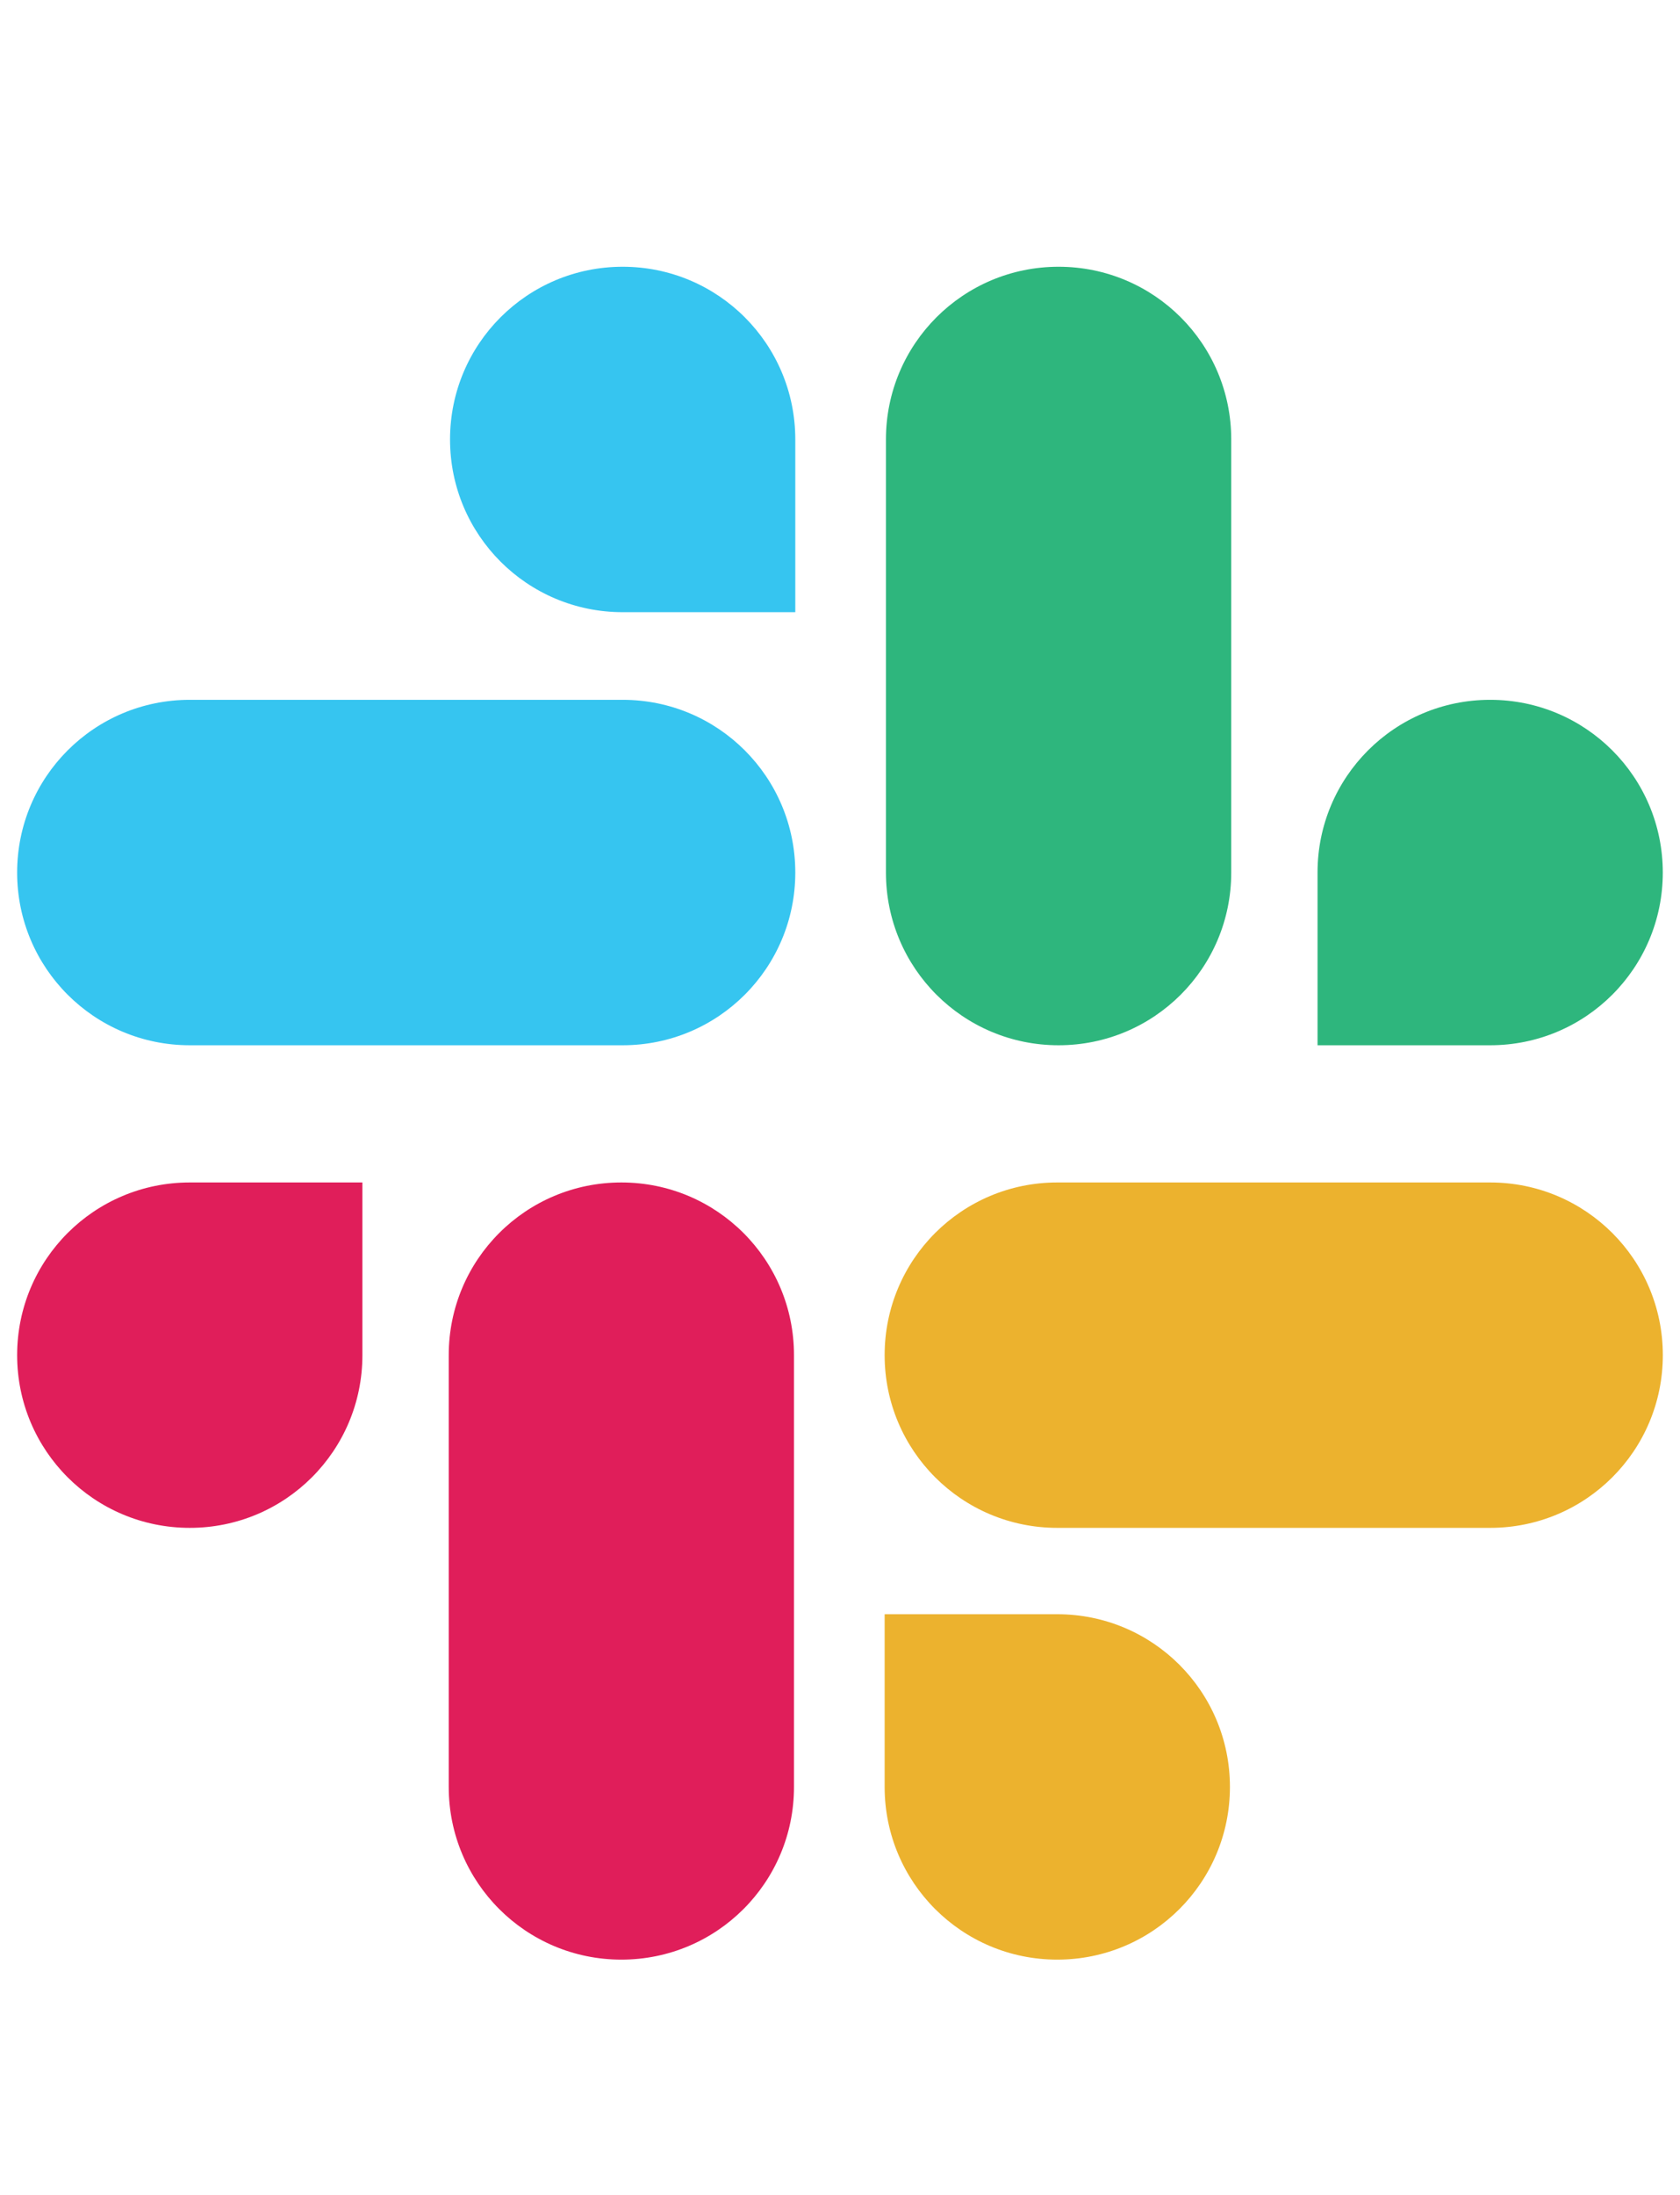
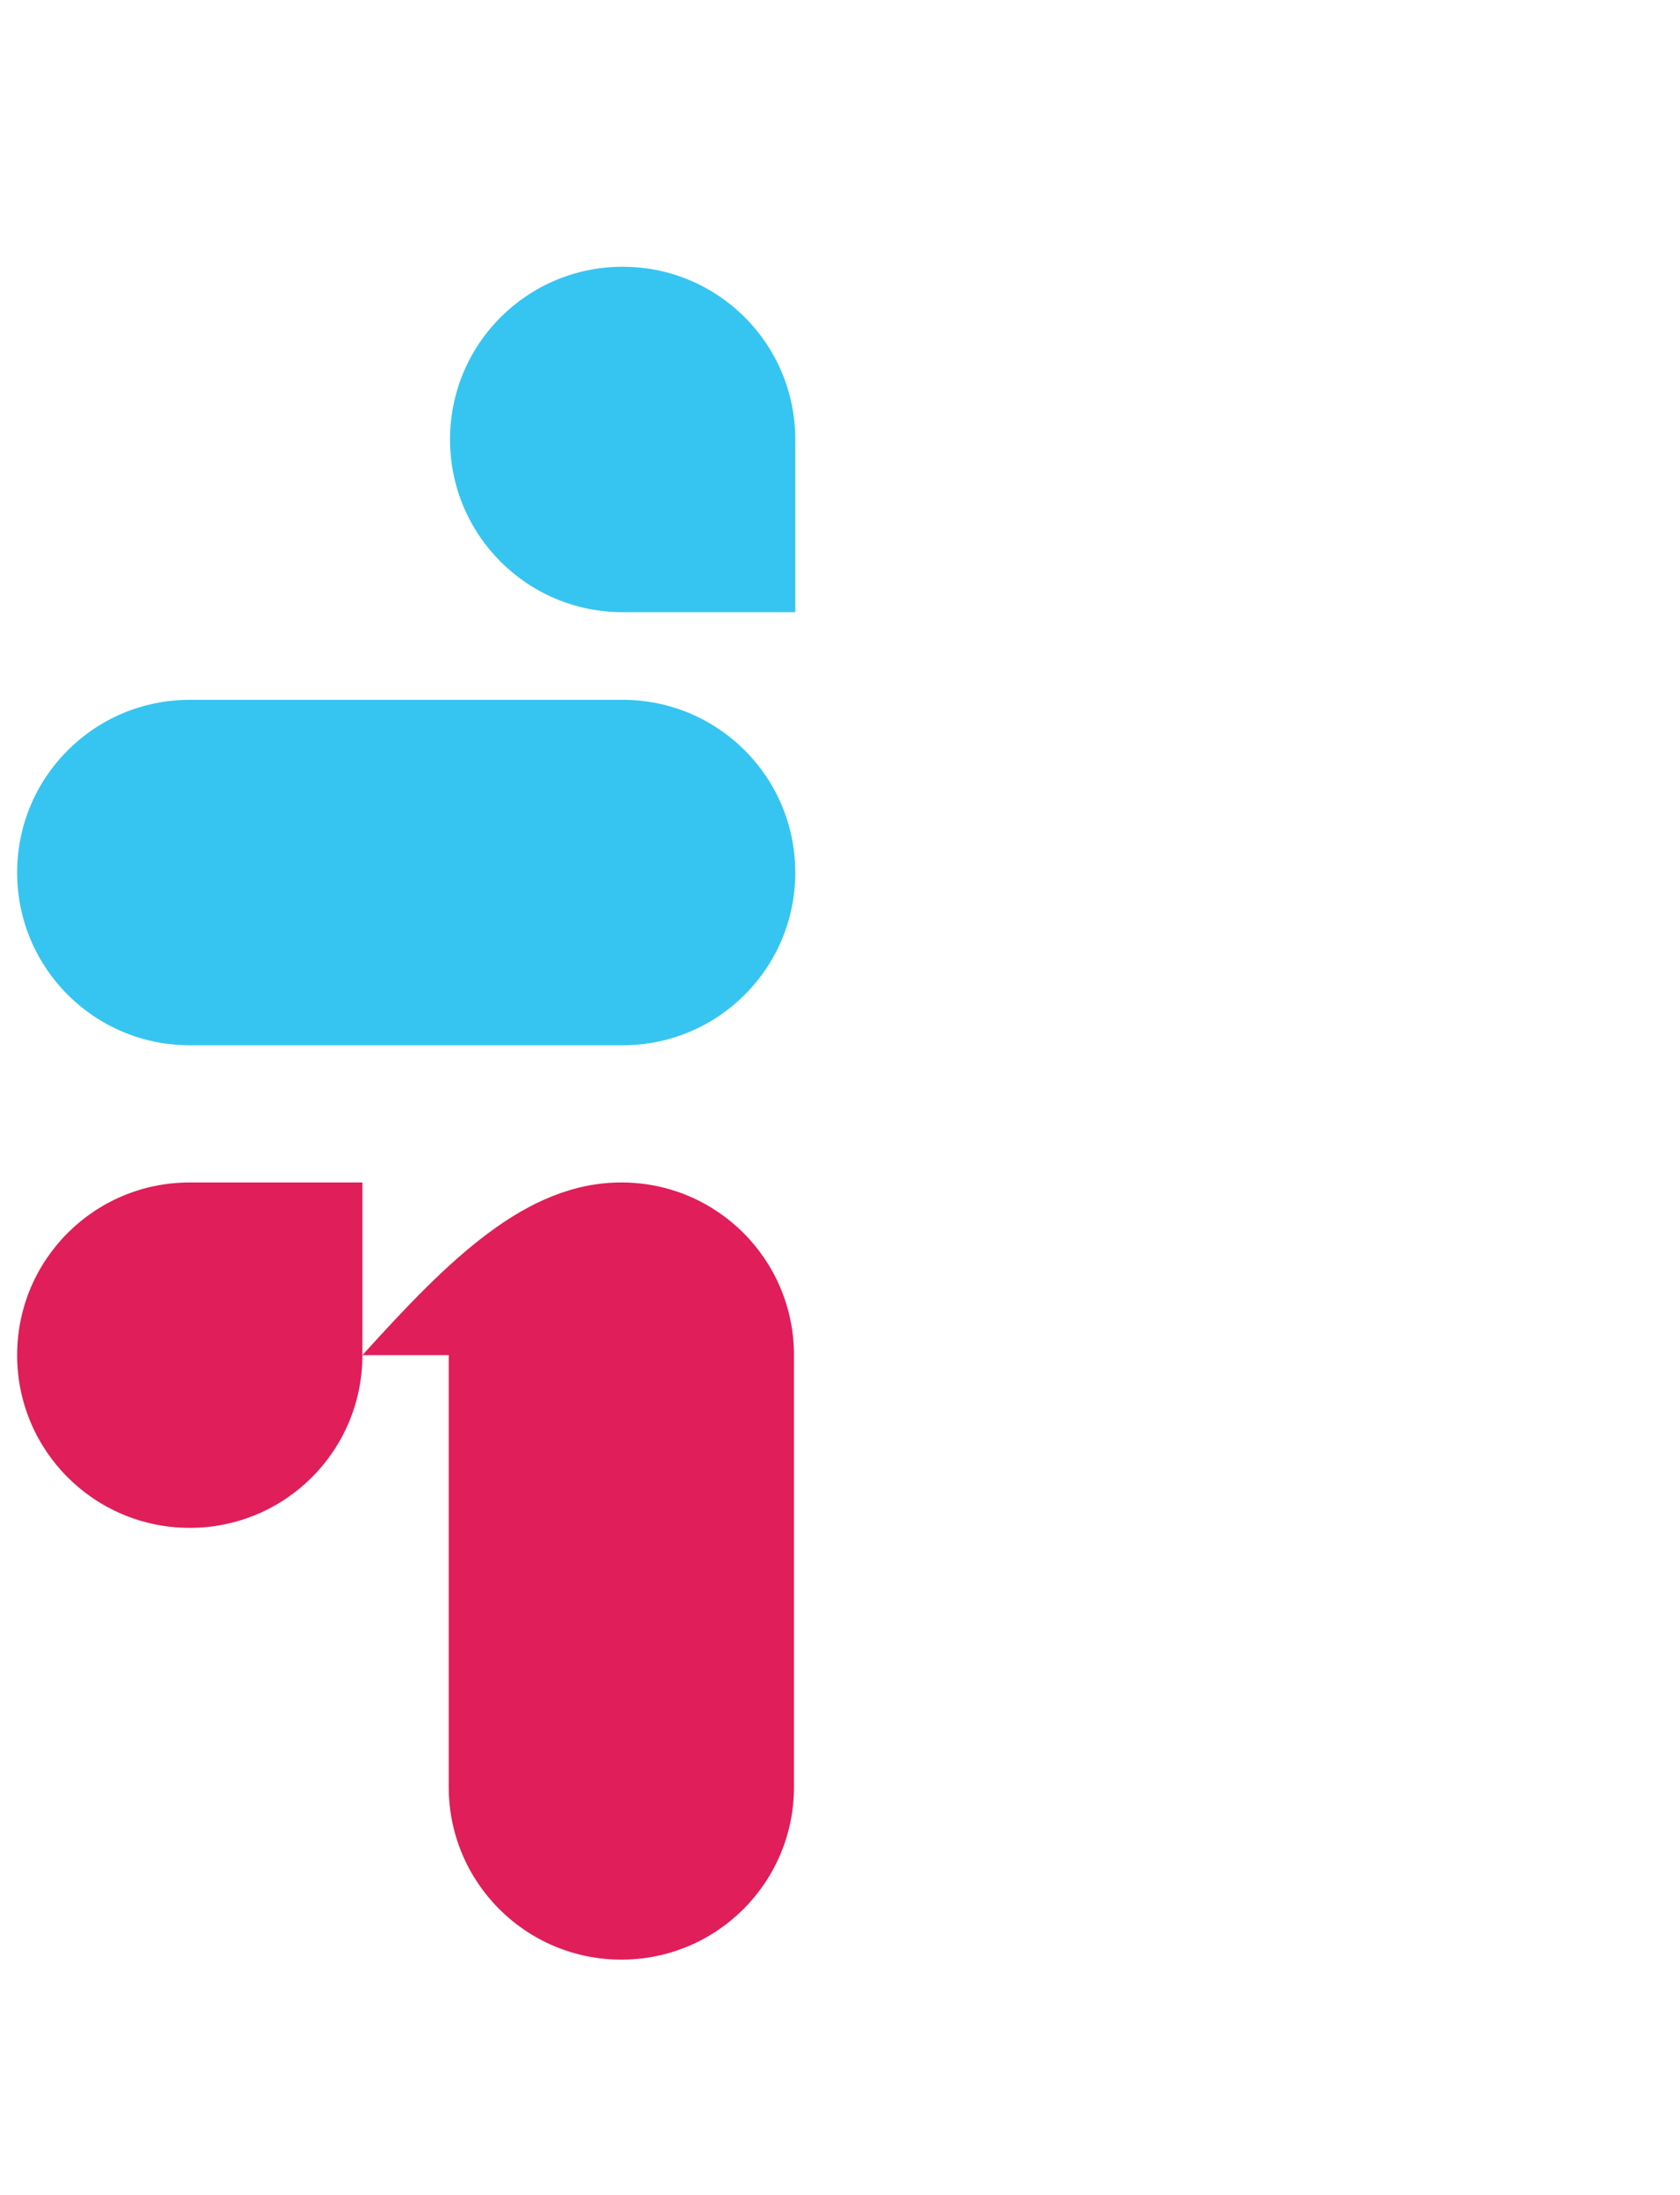
<svg xmlns="http://www.w3.org/2000/svg" width="49" height="64" viewBox="0 0 49 64" fill="none">
  <g clip-path="url(#clip0_11502_10533)">
    <path d="M18.161 17.848C15.377 17.848 13.126 15.597 13.126 12.812C13.126 10.028 15.377 7.777 18.161 7.777C20.946 7.777 23.196 10.028 23.196 12.812V17.848H18.161ZM18.161 20.403C20.946 20.403 23.196 22.654 23.196 25.439C23.196 28.223 20.946 30.474 18.161 30.474H5.535C2.751 30.474 0.5 28.223 0.5 25.439C0.5 22.654 2.751 20.403 5.535 20.403H18.161Z" fill="#36C5F0" />
-     <path d="M38.428 25.439C38.428 22.654 40.679 20.403 43.463 20.403C46.248 20.403 48.498 22.654 48.498 25.439C48.498 28.223 46.248 30.474 43.463 30.474H38.428V25.439ZM35.911 25.439C35.911 28.223 33.66 30.474 30.875 30.474C28.091 30.474 25.84 28.223 25.84 25.439V12.812C25.84 10.028 28.091 7.777 30.875 7.777C33.66 7.777 35.911 10.028 35.911 12.812V25.439Z" fill="#2EB67D" />
-     <path d="M10.57 39.509C10.57 42.293 8.32 44.544 5.535 44.544C2.751 44.544 0.5 42.293 0.5 39.509C0.5 36.724 2.751 34.474 5.535 34.474H10.57V39.509ZM13.088 39.509C13.088 36.724 15.338 34.474 18.123 34.474C20.908 34.474 23.158 36.724 23.158 39.509V52.097C23.158 54.881 20.908 57.132 18.123 57.132C15.338 57.132 13.088 54.881 13.088 52.097V39.509Z" fill="#E01E5A" />
-     <path d="M30.837 47.062C33.622 47.062 35.873 49.312 35.873 52.097C35.873 54.881 33.622 57.132 30.837 57.132C28.053 57.132 25.802 54.881 25.802 52.097V47.062H30.837ZM30.837 44.544C28.053 44.544 25.802 42.293 25.802 39.509C25.802 36.724 28.053 34.474 30.837 34.474H43.463C46.248 34.474 48.499 36.724 48.499 39.509C48.499 42.293 46.248 44.544 43.463 44.544H30.837Z" fill="#ECB22E" />
+     <path d="M10.57 39.509C10.57 42.293 8.32 44.544 5.535 44.544C2.751 44.544 0.5 42.293 0.5 39.509C0.5 36.724 2.751 34.474 5.535 34.474H10.57V39.509ZC13.088 36.724 15.338 34.474 18.123 34.474C20.908 34.474 23.158 36.724 23.158 39.509V52.097C23.158 54.881 20.908 57.132 18.123 57.132C15.338 57.132 13.088 54.881 13.088 52.097V39.509Z" fill="#E01E5A" />
  </g>
  <defs>
    <clipPath id="clip0_11502_10533">
      <rect x="0.5" y="0.955" width="47.999" height="63" rx="12" fill="white" />
    </clipPath>
  </defs>
</svg>